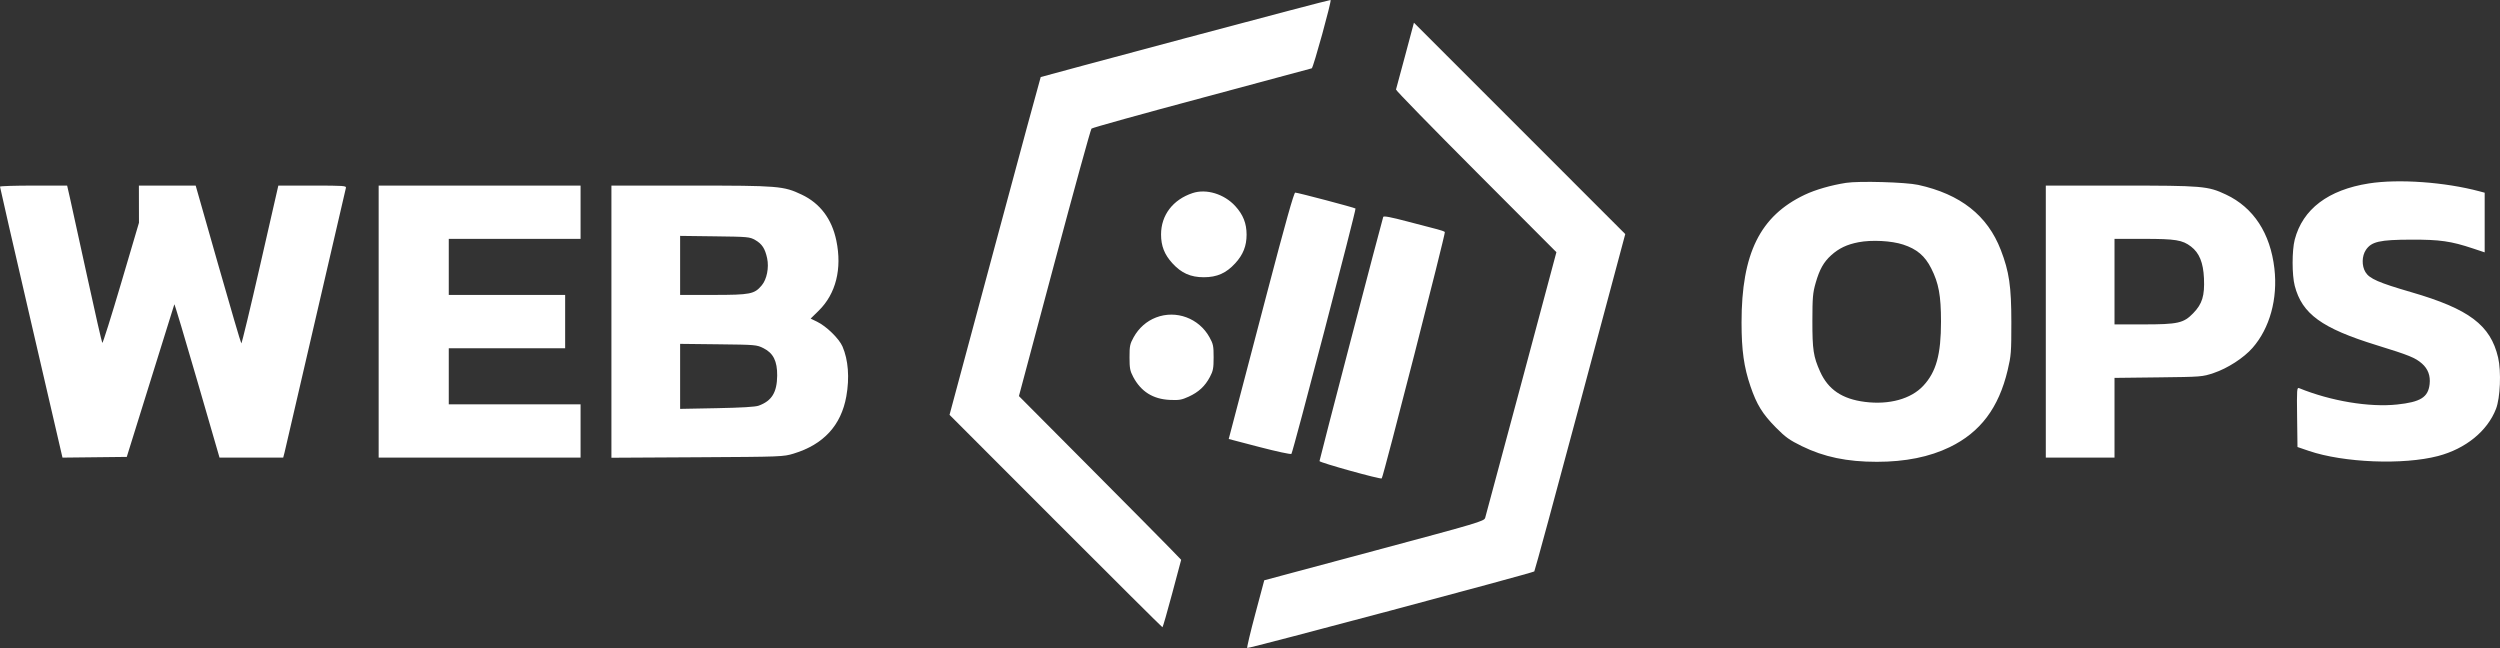
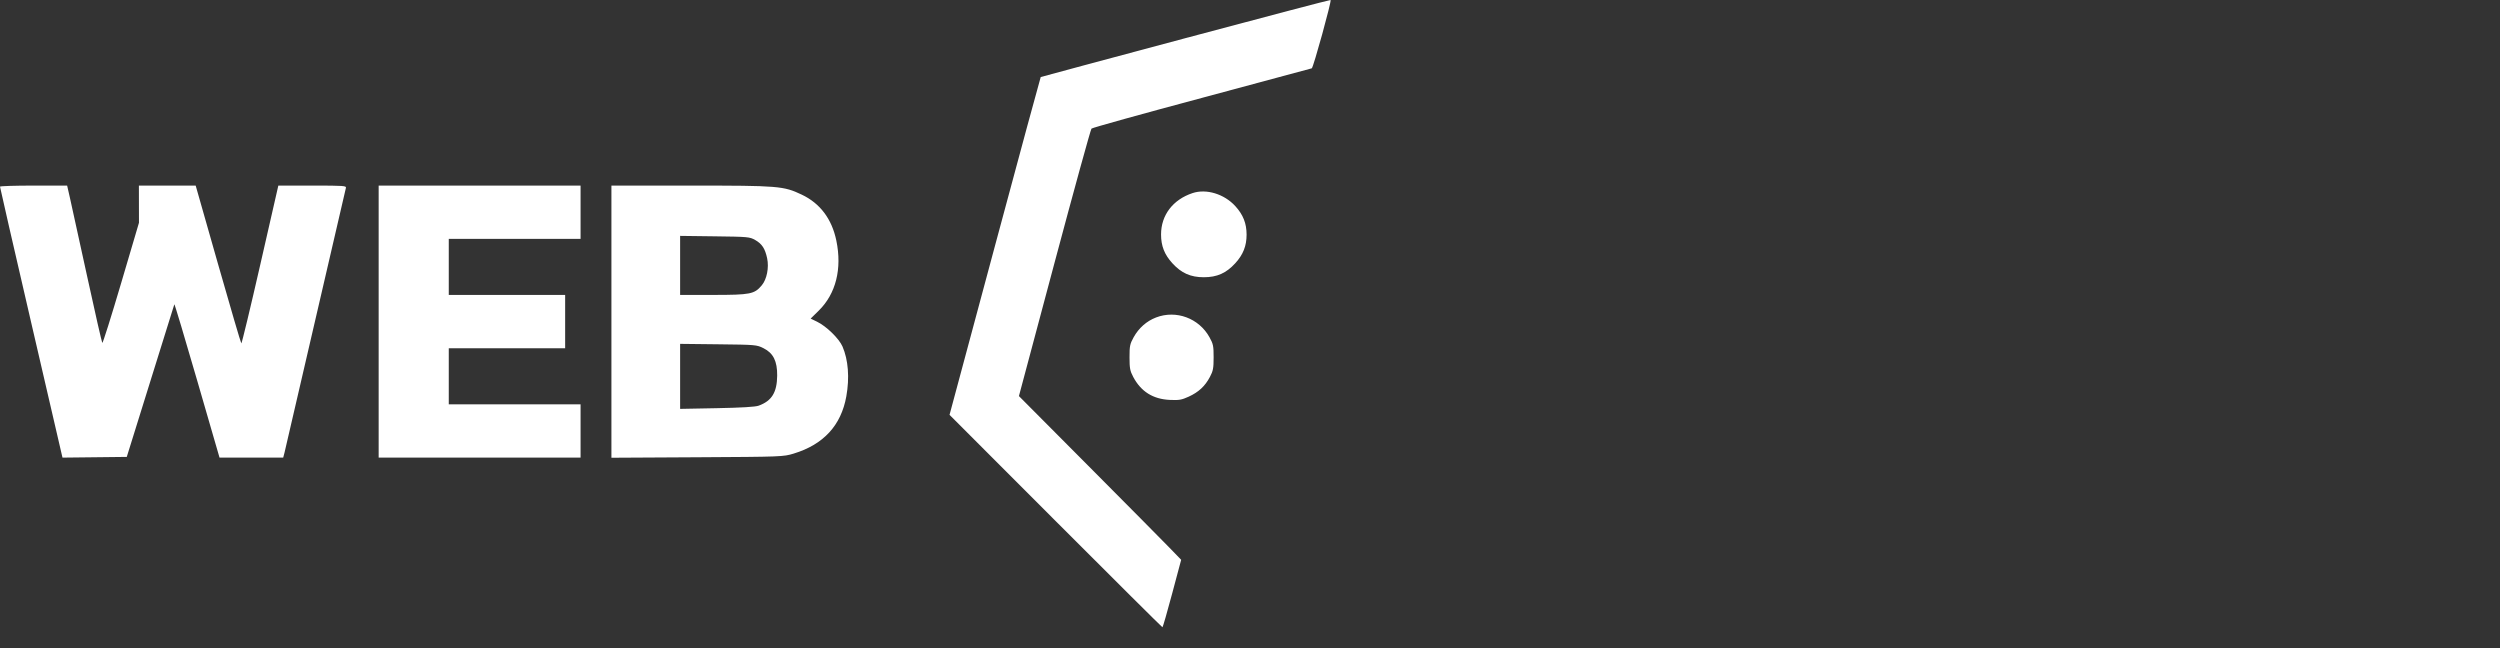
<svg xmlns="http://www.w3.org/2000/svg" version="1.1" viewBox="101.94 815.64 1782.99 462.14">
  <rect x="101.94" y="815.64" width="1782.99" height="462.14" fill="#333333" stroke="none" />
-   <path d="M 1104.115 855.172 C 1100.690 868.003, 1097.737 878.950, 1097.552 879.500 C 1097.368 880.050, 1123.035 906.375, 1154.591 938 L 1211.964 995.500 1186.957 1089 C 1173.203 1140.425, 1161.589 1183.625, 1161.147 1185 C 1160.383 1187.378, 1156.510 1188.527, 1081.973 1208.500 L 1003.602 1229.500 997.234 1253.350 C 993.731 1266.467, 991.125 1277.458, 991.442 1277.775 C 992.076 1278.409, 1195.080 1224.280, 1196.188 1223.182 C 1196.566 1222.807, 1211.319 1168.516, 1228.972 1102.535 L 1261.068 982.570 1185.706 907.207 L 1110.343 831.844 1104.115 855.172 M 1418.500 946.053 C 1407.872 947.708, 1396.686 950.935, 1389.089 954.539 C 1357.222 969.655, 1343.992 996.385, 1344.004 1045.628 C 1344.009 1065.487, 1345.680 1077.420, 1350.387 1091.205 C 1354.832 1104.221, 1358.960 1110.905, 1368.529 1120.582 C 1375.352 1127.481, 1378.132 1129.474, 1387.029 1133.838 C 1402.790 1141.569, 1419.226 1145, 1440.500 1145 C 1460.829 1145, 1478.060 1141.527, 1492.500 1134.520 C 1514.330 1123.927, 1527.433 1106.516, 1533.796 1079.646 C 1536.251 1069.278, 1536.435 1066.895, 1536.425 1045.500 C 1536.414 1019.903, 1534.888 1009.424, 1528.914 993.933 C 1519.417 969.307, 1500.164 954.132, 1470 947.497 C 1461.132 945.547, 1427.764 944.611, 1418.500 946.053 M 1791.500 946.448 C 1762.402 950.997, 1744.201 964.773, 1738.531 986.542 C 1736.522 994.256, 1736.523 1011.748, 1738.533 1019.465 C 1743.765 1039.553, 1757.843 1049.755, 1797.013 1061.845 C 1820.106 1068.973, 1824.527 1070.768, 1829.292 1074.951 C 1833.573 1078.710, 1835.412 1083.654, 1834.741 1089.604 C 1833.683 1098.994, 1828.289 1102.367, 1811.502 1104.138 C 1791.632 1106.234, 1764.309 1101.673, 1741.730 1092.490 C 1740.064 1091.813, 1739.976 1093.031, 1740.230 1113.112 L 1740.500 1134.453 1748.623 1137.222 C 1773.414 1145.672, 1815.976 1147.360, 1840.730 1140.877 C 1860.416 1135.720, 1875.962 1123.076, 1882.081 1107.243 C 1885.129 1099.358, 1885.898 1080.509, 1883.577 1070.603 C 1878.161 1047.492, 1862.912 1036.015, 1821.707 1024.035 C 1798.312 1017.233, 1791.821 1014.394, 1788.968 1009.715 C 1786.229 1005.224, 1786.364 998.246, 1789.274 993.898 C 1793.248 987.958, 1799.142 986.614, 1821.500 986.553 C 1842.158 986.495, 1849.882 987.599, 1865.750 992.877 L 1874 995.621 1874 974.349 L 1874 953.077 1870.250 952.075 C 1845.655 945.501, 1812.647 943.143, 1791.500 946.448 M 1561 1045 L 1561 1142 1585.500 1142 L 1610 1142 1610 1113.575 L 1610 1085.151 1641.250 1084.782 C 1672.174 1084.417, 1672.586 1084.384, 1680.715 1081.674 C 1690.616 1078.373, 1702.204 1070.876, 1708.462 1063.722 C 1720.752 1049.672, 1726.523 1028.712, 1724.036 1007.152 C 1721.132 981.967, 1709.136 963.646, 1689.500 954.402 C 1676.541 948.301, 1672.989 948, 1614.042 948 L 1561 948 1561 1045 M 1005.668 1024.250 C 995.392 1063.438, 985.022 1102.977, 982.622 1112.115 L 978.258 1128.731 1000.225 1134.469 C 1012.308 1137.625, 1022.544 1139.823, 1022.973 1139.354 C 1024.083 1138.139, 1069.318 964.984, 1068.689 964.356 C 1068.037 963.703, 1027.504 953, 1025.686 953 C 1024.759 953, 1018.635 974.798, 1005.668 1024.250 M 1088.458 970.328 C 1087.447 973.157, 1043 1143.451, 1043 1144.497 C 1043 1145.545, 1086.762 1157.720, 1087.389 1156.847 C 1088.709 1155.009, 1133.096 981.716, 1132.406 981.092 C 1131.908 980.641, 1129.475 979.769, 1127 979.154 C 1124.525 978.539, 1114.935 976.037, 1105.689 973.595 C 1093.924 970.488, 1088.752 969.507, 1088.458 970.328 M 1610 1016.500 L 1610 1047 1630.318 1047 C 1655.283 1047, 1659.259 1046.116, 1666.126 1039.035 C 1672.570 1032.389, 1674.348 1026.624, 1673.801 1014.153 C 1673.309 1002.941, 1670.477 995.991, 1664.560 991.478 C 1658.404 986.782, 1653.588 986, 1630.841 986 L 1610 986 1610 1016.500 M 1427.470 988.390 C 1419.189 989.975, 1413.422 992.721, 1407.900 997.710 C 1402.562 1002.532, 1399.590 1007.849, 1396.837 1017.500 C 1394.827 1024.543, 1394.551 1027.772, 1394.527 1044.500 C 1394.498 1065.048, 1395.249 1070.002, 1400.005 1080.605 C 1405.783 1093.488, 1415.729 1100.214, 1432.048 1102.274 C 1449.322 1104.455, 1464.809 1100.188, 1473.554 1090.839 C 1482.828 1080.924, 1486.261 1068.533, 1486.255 1045 C 1486.250 1026.413, 1484.636 1017.626, 1479.277 1007.030 C 1474.769 998.115, 1469.067 993.288, 1459.229 990.058 C 1450.926 987.333, 1436.858 986.594, 1427.470 988.390" stroke="none" fill="#fff" fill-rule="evenodd" />
  <path d="M 947.500 842.816 C 890.850 857.969, 844.354 870.467, 844.175 870.591 C 843.997 870.715, 829.292 924.970, 811.498 991.158 L 779.146 1111.500 854.821 1187.250 C 896.442 1228.912, 930.721 1262.999, 930.998 1262.997 C 931.274 1262.996, 934.390 1252.171, 937.922 1238.941 L 944.344 1214.887 935.931 1206.194 C 931.304 1201.412, 905.269 1175.141, 878.076 1147.813 L 828.633 1098.125 853.954 1003.313 C 867.880 951.166, 879.775 907.988, 880.387 907.363 C 880.999 906.737, 916.353 896.901, 958.951 885.504 C 1001.548 874.108, 1036.891 864.595, 1037.489 864.366 C 1038.587 863.945, 1051.714 816.338, 1050.925 815.641 C 1050.691 815.435, 1004.150 827.663, 947.500 842.816 M 101.944 948.750 C 101.913 949.163, 111.925 992.815, 124.194 1045.756 L 146.500 1142.011 169.425 1141.756 L 192.349 1141.500 209.175 1087.500 C 218.430 1057.800, 226.127 1033.121, 226.281 1032.658 C 226.435 1032.195, 233.748 1056.607, 242.531 1086.906 L 258.500 1141.997 281.211 1141.998 L 303.923 1142 304.903 1138.250 C 305.443 1136.188, 315.383 1093.325, 326.992 1043 C 338.602 992.675, 348.333 950.712, 348.618 949.750 C 349.100 948.117, 347.506 948, 324.790 948 L 300.445 948 287.551 1004.453 C 280.459 1035.502, 274.385 1060.738, 274.053 1060.533 C 273.722 1060.328, 266.262 1034.927, 257.475 1004.086 L 241.500 948.012 221.250 948.006 L 201 948 201.025 961.250 L 201.051 974.500 188.289 1017.714 C 181.270 1041.481, 175.245 1060.606, 174.899 1060.214 C 174.554 1059.821, 169.667 1038.350, 164.040 1012.500 C 158.413 986.650, 152.911 961.563, 151.815 956.750 L 149.821 948 125.910 948 C 112.760 948, 101.975 948.337, 101.944 948.750 M 372 1045 L 372 1142 444 1142 L 516 1142 516 1123 L 516 1104 469 1104 L 422 1104 422 1084 L 422 1064 463.500 1064 L 505 1064 505 1045 L 505 1026 463.500 1026 L 422 1026 422 1006 L 422 986 469 986 L 516 986 516 967 L 516 948 444 948 L 372 948 372 1045 M 538 1045.050 L 538 1142.099 599.250 1141.758 C 659.649 1141.421, 660.604 1141.384, 667.993 1139.137 C 689.290 1132.660, 701.850 1118.996, 705.542 1098.287 C 707.908 1085.015, 706.939 1072.378, 702.821 1062.805 C 700.378 1057.127, 691.337 1048.310, 684.626 1045.061 L 680.088 1042.864 685.872 1037.182 C 698.098 1025.172, 702.573 1007.374, 698.422 987.274 C 695.229 971.819, 686.858 960.683, 673.753 954.460 C 660.731 948.276, 657.343 948, 594.412 948 L 538 948 538 1045.050 M 952.500 953.339 C 938.442 957.996, 930 969.072, 930 982.859 C 930 991.058, 932.418 997.202, 938.086 1003.404 C 944.530 1010.454, 951.079 1013.365, 960.500 1013.365 C 969.921 1013.365, 976.470 1010.454, 982.914 1003.404 C 988.554 997.233, 991 991.060, 991 983 C 991 974.940, 988.554 968.767, 982.914 962.596 C 975.034 953.975, 962.290 950.096, 952.500 953.339 M 587 1004.937 L 587 1026 610.750 1025.978 C 637.175 1025.954, 639.959 1025.402, 645.218 1019.152 C 648.834 1014.856, 650.492 1006.523, 649.061 999.849 C 647.574 992.915, 645.425 989.615, 640.590 986.844 C 636.650 984.586, 635.590 984.488, 611.750 984.187 L 587 983.873 587 1004.937 M 926.424 1042.057 C 919.695 1044.646, 914.100 1049.585, 910.468 1056.141 C 907.791 1060.975, 907.501 1062.383, 907.509 1070.500 C 907.517 1078.303, 907.871 1080.165, 910.170 1084.500 C 915.688 1094.906, 924.256 1100.290, 936.185 1100.847 C 942.836 1101.158, 944.653 1100.848, 949.685 1098.549 C 956.795 1095.300, 961.338 1091.086, 964.830 1084.500 C 967.129 1080.165, 967.483 1078.303, 967.491 1070.500 C 967.499 1062.383, 967.209 1060.975, 964.532 1056.141 C 957.017 1042.573, 940.730 1036.553, 926.424 1042.057 M 587 1084.067 L 587 1107.252 613.250 1106.749 C 630.864 1106.412, 640.651 1105.826, 643 1104.970 C 652.373 1101.553, 656.097 1095.515, 656.221 1083.530 C 656.327 1073.254, 653.451 1067.476, 646.500 1064 C 641.589 1061.544, 641.018 1061.495, 614.250 1061.191 L 587 1060.882 587 1084.067" stroke="none" fill="#fff" fill-rule="evenodd" />
</svg>